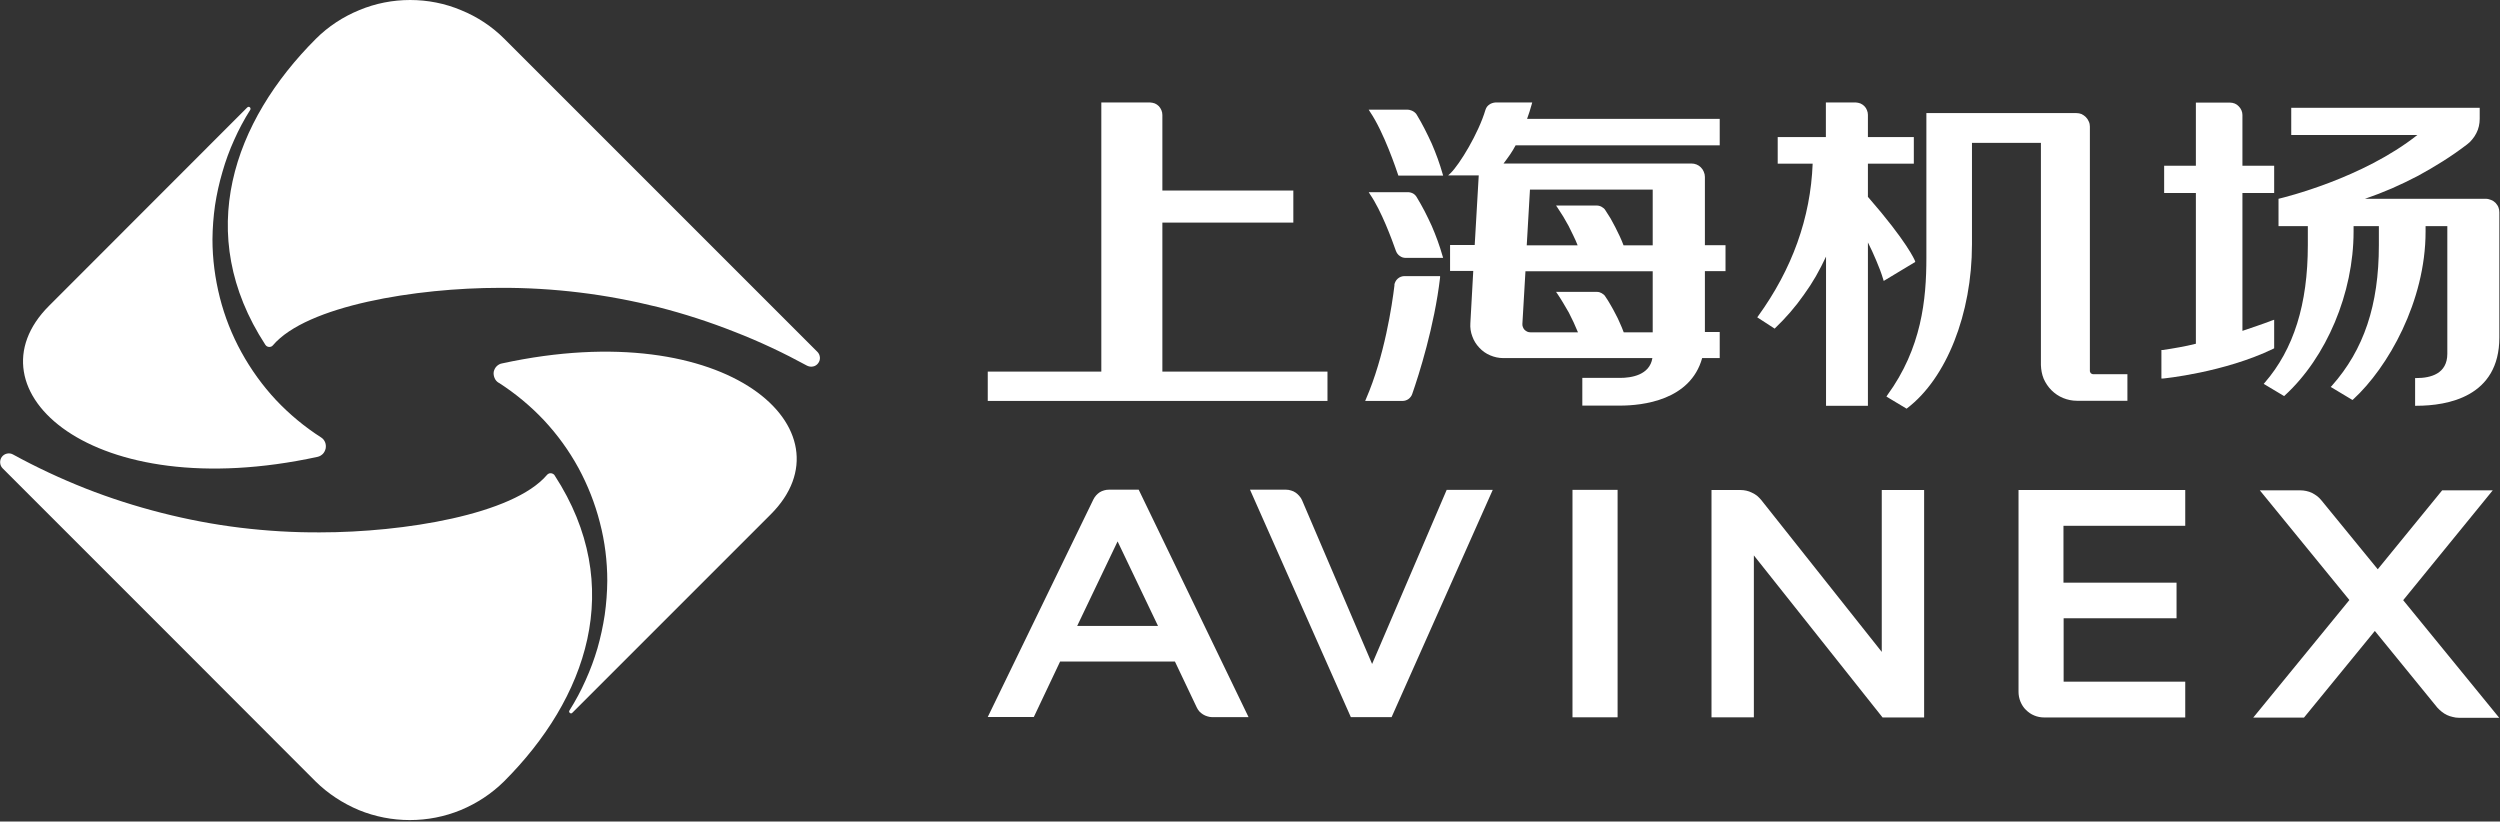
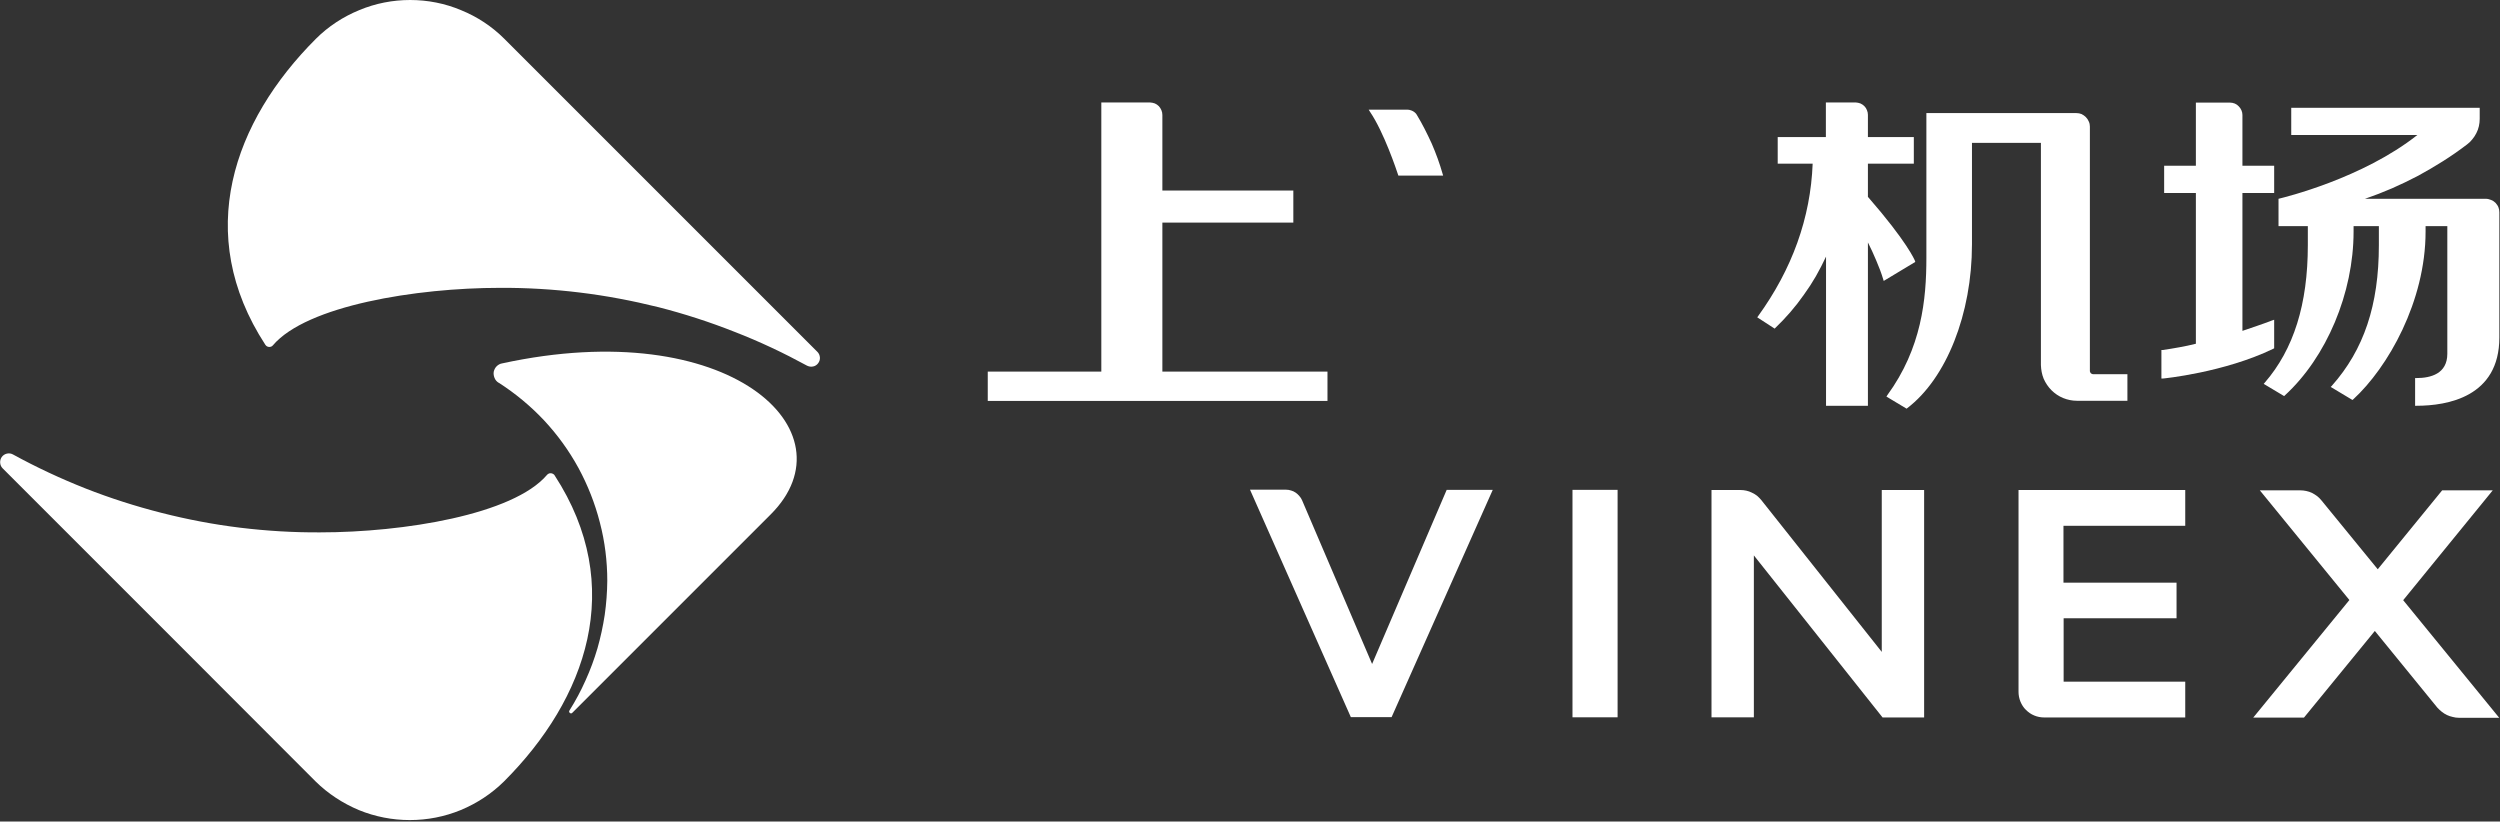
<svg xmlns="http://www.w3.org/2000/svg" version="1.2" viewBox="0 0 1552 510" width="1552" height="510">
  <rect x="0" y="0" width="1552" height="510" fill="#333333" stroke="none" />
  <title>600009</title>
  <style>
		.s0 { fill: #ffffff } 
	</style>
  <g id="图层_2">
    <g id="图层_1-2">
      <path id="Layer" class="s0" d="m507.4 218.4l-103.3-103.3-91-91c-7.7-7.7-16.8-13.7-26.9-17.8-10-4.2-20.7-6.3-31.6-6.3-10.8 0-21.6 2.1-31.6 6.3-10 4.1-19.2 10.1-26.9 17.8-51.2 51.2-76.2 121.1-31.4 189.9q0.4 0.6 1 1 0.6 0.3 1.3 0.4 0.7 0 1.3-0.2 0.7-0.3 1.1-0.8c21-24.7 89.2-35.7 140.9-35.7 16.6-0.1 33.2 0.9 49.6 2.9 16.5 2 32.8 5.1 48.9 9.1 16 4.1 31.8 9.2 47.2 15.3 15.5 6 30.5 13.1 45 21 1.2 0.6 2.5 0.8 3.8 0.5 1.2-0.2 2.4-1 3.1-2 0.8-1 1.2-2.3 1.1-3.6-0.1-1.3-0.6-2.5-1.6-3.5z" />
-       <path id="Layer" class="s0" d="m199.4 271.6c-10.3-6.6-19.7-14.4-28.1-23.3-8.3-8.9-15.5-18.9-21.4-29.6-5.9-10.7-10.4-22.1-13.4-33.9-3-11.9-4.6-24-4.6-36.2q0.1-10.7 1.6-21.2 1.6-10.5 4.6-20.7 2.9-10.2 7.3-19.9 4.3-9.7 10-18.7 0.2-0.4 0.1-0.8-0.1-0.5-0.4-0.7-0.3-0.3-0.8-0.3-0.4 0.1-0.7 0.3l-123.2 123.3c-51.8 51.8 26 124.3 166.8 93.7 1.3-0.3 2.4-1 3.3-1.9 0.9-1 1.4-2.1 1.7-3.4 0.2-1.3 0.1-2.6-0.4-3.8-0.5-1.2-1.3-2.2-2.4-2.9z" />
      <path id="Layer" class="s0" d="m1.6 290.7l103.4 103.4 90.9 91c7.7 7.6 16.9 13.6 26.9 17.8 10 4.1 20.8 6.2 31.6 6.2 10.9 0 21.6-2.1 31.6-6.2 10.1-4.2 19.2-10.2 26.9-17.8 51.2-51.2 76.2-121.1 31.4-190q-0.3-0.6-1-0.9-0.6-0.4-1.3-0.4-0.7-0.1-1.3 0.2-0.7 0.3-1.1 0.8c-21 24.7-89.2 35.7-140.9 35.7-16.6 0.1-33.1-0.9-49.6-2.9-16.4-2-32.7-5.1-48.8-9.2-16.1-4.1-31.8-9.1-47.3-15.2-15.4-6.1-30.4-13.1-45-21.1-1.1-0.6-2.4-0.8-3.7-0.5-1.3 0.3-2.4 1-3.2 2.1-0.7 1-1.1 2.3-1 3.6 0.1 1.3 0.6 2.5 1.5 3.4z" />
      <path id="Layer" class="s0" d="m309.6 237.6c10.3 6.6 19.7 14.4 28.1 23.3 8.3 8.9 15.5 18.8 21.4 29.6 5.8 10.7 10.3 22.1 13.3 33.9 3.1 11.8 4.6 24 4.6 36.2q-0.1 10.6-1.6 21.2-1.6 10.5-4.5 20.7-3 10.2-7.4 19.9-4.3 9.7-10 18.7-0.2 0.4-0.2 0.8 0.1 0.4 0.5 0.7 0.3 0.3 0.8 0.3 0.4-0.1 0.7-0.4l123.2-123.2c51.8-51.8-26-124.3-166.8-93.7-1.3 0.2-2.5 0.9-3.4 1.8-0.9 0.9-1.5 2.1-1.8 3.4-0.2 1.3 0 2.6 0.5 3.8 0.5 1.3 1.4 2.3 2.5 3" />
-       <path id="Layer" fill-rule="evenodd" class="s0" d="m678.8 310q0.7-1.4 1.7-2.5 1-1.1 2.2-1.9 1.3-0.8 2.8-1.2 1.4-0.4 2.9-0.4h18.5l68.2 141.2h-22.6q-1.5 0-3-0.5-1.4-0.4-2.7-1.2-1.3-0.8-2.3-1.9-1-1.2-1.6-2.5l-13.5-28.4h-71.3l-16.3 34.4h-28.6zm15 26.1l-25.1 52.5h50.2z" />
      <path id="Layer" class="s0" d="m851.8 412.2l-43.5-101.7q-0.6-1.4-1.7-2.6-1-1.2-2.3-2.1-1.3-0.9-2.8-1.3-1.5-0.5-3.1-0.5h-22.4l62.6 141.2h25.3l62.8-141.1h-28.6z" />
      <path id="Layer" class="s0" d="m1004.2 304.1v141.2h-28v-141.2z" />
      <path id="Layer" class="s0" d="m1168.2 404.7l-74.9-94.4q-1.2-1.4-2.6-2.6-1.5-1.1-3.2-1.9-1.6-0.8-3.4-1.2-1.8-0.4-3.7-0.4h-17.9v141.1h26.3v-100.5l79.9 100.6h25.8v-141.2h-26.3z" />
      <path id="Layer" class="s0" d="m1269 445.4h87.6v-22.2h-75.5v-39.4h70.1v-22.1h-70.2v-35.3h75.6v-22.2h-103.5v125.3c0 2.1 0.4 4.1 1.2 6.1 0.8 1.9 1.9 3.7 3.4 5.1 1.5 1.5 3.2 2.7 5.2 3.5 1.9 0.8 4 1.2 6.1 1.2z" />
      <path id="Layer" class="s0" d="m1491.9 372.6l55.6-68.2h-31.4l-40 49-34.9-42.7q-1.2-1.5-2.7-2.7-1.5-1.1-3.2-2-1.7-0.8-3.6-1.2-1.9-0.4-3.8-0.4h-25l55.6 68.1-59.7 73h31.5l44-53.8 38.8 47.6q1.3 1.4 2.8 2.6 1.5 1.2 3.2 2 1.7 0.8 3.6 1.2 1.8 0.5 3.7 0.5h25.1z" />
      <path id="Layer" class="s0" d="m1543.2 123.4h-75q8.5-2.9 16.8-6.5 8.2-3.6 16.2-7.8 7.9-4.3 15.5-9.1 7.6-4.8 14.8-10.3 1.9-1.4 3.3-3.2 1.5-1.8 2.5-3.8 1.1-2.1 1.6-4.4 0.5-2.2 0.5-4.5v-6.9h-117v16.9h78.3c-34 26.9-82.4 38.7-86.2 39.6v17h18.2v11.8c0 36.7-8.8 64.6-26.7 85.3l-0.7 0.8 12.7 7.6 0.4-0.4c25.9-23.7 42.7-63.6 42.7-101.7v-3.4h15.7v11.8c0 37.2-9.3 64.9-29.2 87.3l-0.7 0.7 13.5 8.1 0.5-0.4c21.6-19.8 44.9-60.9 44.9-104.1v-3.4h13.5v79.2c0 12.5-10.4 15.1-19.2 15.1h-0.8v17.2h0.8c19.3 0 51.5-5.5 51.5-42.4v-77.7c0-1.1-0.2-2.2-0.6-3.2-0.4-1-1.1-1.9-1.8-2.7-0.8-0.8-1.7-1.4-2.8-1.8-1-0.4-2.1-0.7-3.2-0.7z" />
      <path id="Layer" class="s0" d="m1411.8 216.2v-17.7l-1.2 0.4c-6.5 2.5-12.7 4.5-18.5 6.5v-85.6h19.7v-16.9h-19.7v-31.5q0-1.5-0.6-2.9-0.6-1.4-1.7-2.5-1-1.1-2.4-1.7-1.5-0.6-3-0.6h-21.2v39.2h-19.7v16.9h19.7v93.6q-2.6 0.6-5.2 1.2-2.5 0.5-5.1 1-2.6 0.5-5.2 0.9-2.6 0.4-5.2 0.8h-0.7v17.7h0.8c0.4 0 38.1-3.7 68.7-18.5z" />
      <path id="Layer" class="s0" d="m721.6 138.2h81.3v-19.9h-81.3v-46.9q0-1.6-0.6-3-0.6-1.4-1.6-2.5-1.1-1.1-2.5-1.7-1.4-0.5-3-0.6h-30.2v167.1h-70.5v18.2h210.9v-18.2h-102.5z" />
      <path id="Layer" class="s0" d="m879.5 71.2q-0.4-0.7-1-1.2-0.6-0.6-1.4-1-0.7-0.4-1.5-0.6-0.8-0.3-1.6-0.3h-24.3l0.8 1.3c8.7 12.8 16.5 36.3 17.4 39l0.2 0.6h27.8l-0.3-1q-1.4-4.9-3.1-9.6-1.7-4.7-3.7-9.3-2.1-4.6-4.4-9.1-2.3-4.5-4.9-8.8z" />
-       <path id="Layer" class="s0" d="m879.5 122.4q-0.4-0.7-1-1.3-0.6-0.6-1.3-1-0.8-0.4-1.6-0.6-0.8-0.2-1.6-0.2h-24.3l0.8 1.3c7.1 10.3 13.6 28.1 16.1 35.2q0.4 1 1 1.8 0.6 0.8 1.4 1.3 0.8 0.6 1.7 0.9 1 0.3 2 0.3h23.2l-0.3-1q-1.4-4.9-3.1-9.6-1.7-4.7-3.7-9.3-2.1-4.6-4.4-9.1-2.3-4.4-4.9-8.7z" />
-       <path id="Layer" class="s0" d="m865.7 177c-1.5 12.4-6.2 44.2-17.7 70.7l-0.5 1.2h23.2q1 0 1.9-0.3 1-0.3 1.8-0.9 0.8-0.6 1.4-1.4 0.6-0.8 0.9-1.7c4.1-11.7 13.8-42.2 17.3-72.3v-0.9h-22.1q-1.1 0-2.2 0.4-1.1 0.4-2 1.2-0.9 0.8-1.4 1.8-0.6 1.1-0.7 2.2" />
-       <path id="Layer" fill-rule="evenodd" class="s0" d="m1058.4 152.2h12.8v16.1h-12.8v37.8h9.2v16.2h-10.9c-7.3 26.3-37.1 29.5-51 29.5h-23.4v-17.2h23.4c7 0 18.4-1.7 20.1-12.3h-92.6c-2.8 0-5.5-0.6-8.1-1.7-2.6-1.1-4.9-2.7-6.8-4.8-1.9-2-3.4-4.4-4.3-7-1-2.6-1.4-5.4-1.2-8.2l1.8-32.4h-14.4v-16.1h15.3l2.5-43.2h-19l1.5-1.4c5.6-5.4 17.4-24.8 21.7-39.4q0.3-0.9 0.9-1.8 0.6-0.8 1.5-1.4 0.8-0.6 1.8-0.9 0.9-0.3 2-0.4h22.8l-0.3 1.1c-0.9 3.2-1.8 6.2-2.9 9.1h119.6v16.4h-126.7q-0.9 1.5-1.7 3-0.9 1.4-1.8 2.8-1 1.4-2 2.8-1 1.3-2 2.7h116.6q1.7 0 3.2 0.6 1.5 0.6 2.7 1.8 1.2 1.2 1.8 2.7 0.7 1.6 0.7 3.2zm-32.4 16.2h-79l-1.9 32.6q-0.1 1 0.3 2 0.3 0.9 1 1.7 0.7 0.7 1.7 1.2 0.9 0.4 2 0.4h29.5q-1.3-3.2-2.7-6.2-1.5-3.1-3-6.1-1.6-2.9-3.4-5.8-1.7-2.9-3.6-5.7l-0.9-1.3h25.3q0.8 0 1.6 0.2 0.7 0.2 1.4 0.6 0.7 0.4 1.3 0.9 0.6 0.5 1 1.2 1.8 2.6 3.3 5.3 1.6 2.7 3 5.5 1.5 2.7 2.7 5.6 1.3 2.8 2.4 5.8h18zm0-50.7h-76.2l-2 34.6h31.6q-1.2-3.1-2.7-6.1-1.4-3-2.9-5.9-1.6-2.9-3.3-5.8-1.7-2.8-3.6-5.6l-0.9-1.3h25.3q0.8 0 1.5 0.2 0.8 0.2 1.5 0.6 0.7 0.4 1.3 0.9 0.6 0.5 1 1.2 1.7 2.6 3.3 5.2 1.5 2.7 2.9 5.4 1.4 2.7 2.7 5.5 1.3 2.8 2.4 5.7h18.1z" />
      <path id="Layer" class="s0" d="m1297.4 230.3v-151.7c0-1.1-0.2-2.2-0.7-3.2q-0.6-1.5-1.8-2.7c-0.8-0.8-1.7-1.4-2.7-1.9q-1.5-0.6-3.3-0.6h-93v89.9c0 25.7-2.9 56-24.3 85.3l-0.5 0.8 12.5 7.5 0.4-0.3c24.4-18.6 40.2-58.6 40.2-101.7v-63h42.8v137.9c0.1 2.9 0.6 5.8 1.7 8.5 1.2 2.7 2.8 5.1 4.9 7.2 2 2 4.5 3.7 7.2 4.8 2.7 1.1 5.6 1.7 8.5 1.7h31.4v-16.5h-21.3q-0.4 0-0.7-0.2-0.4-0.1-0.7-0.4-0.3-0.3-0.4-0.7-0.2-0.3-0.2-0.7z" />
      <path id="Layer" class="s0" d="m1188.8 161.9c-0.2-0.5-4.8-11.7-29.2-39.7v-20.6h28.5v-16.5h-28.5v-13.8q0-1.5-0.6-2.9-0.5-1.4-1.6-2.5-1.1-1.1-2.5-1.7-1.4-0.5-2.9-0.6h-18.5v21.5h-29.9v16.5h21.7c-1.3 33.7-12.7 65.4-33.9 94.7l-0.5 0.7 10.8 7 0.4-0.4q4.9-4.7 9.4-9.9 4.5-5.2 8.4-10.8 4-5.5 7.4-11.4 3.4-6 6.3-12.2v92.6h26v-101.4q1.4 2.8 2.7 5.6 1.3 2.8 2.5 5.7 1.2 2.8 2.3 5.7 1.1 2.9 2 5.9l0.3 1 19.6-11.8z" />
    </g>
  </g>
</svg>